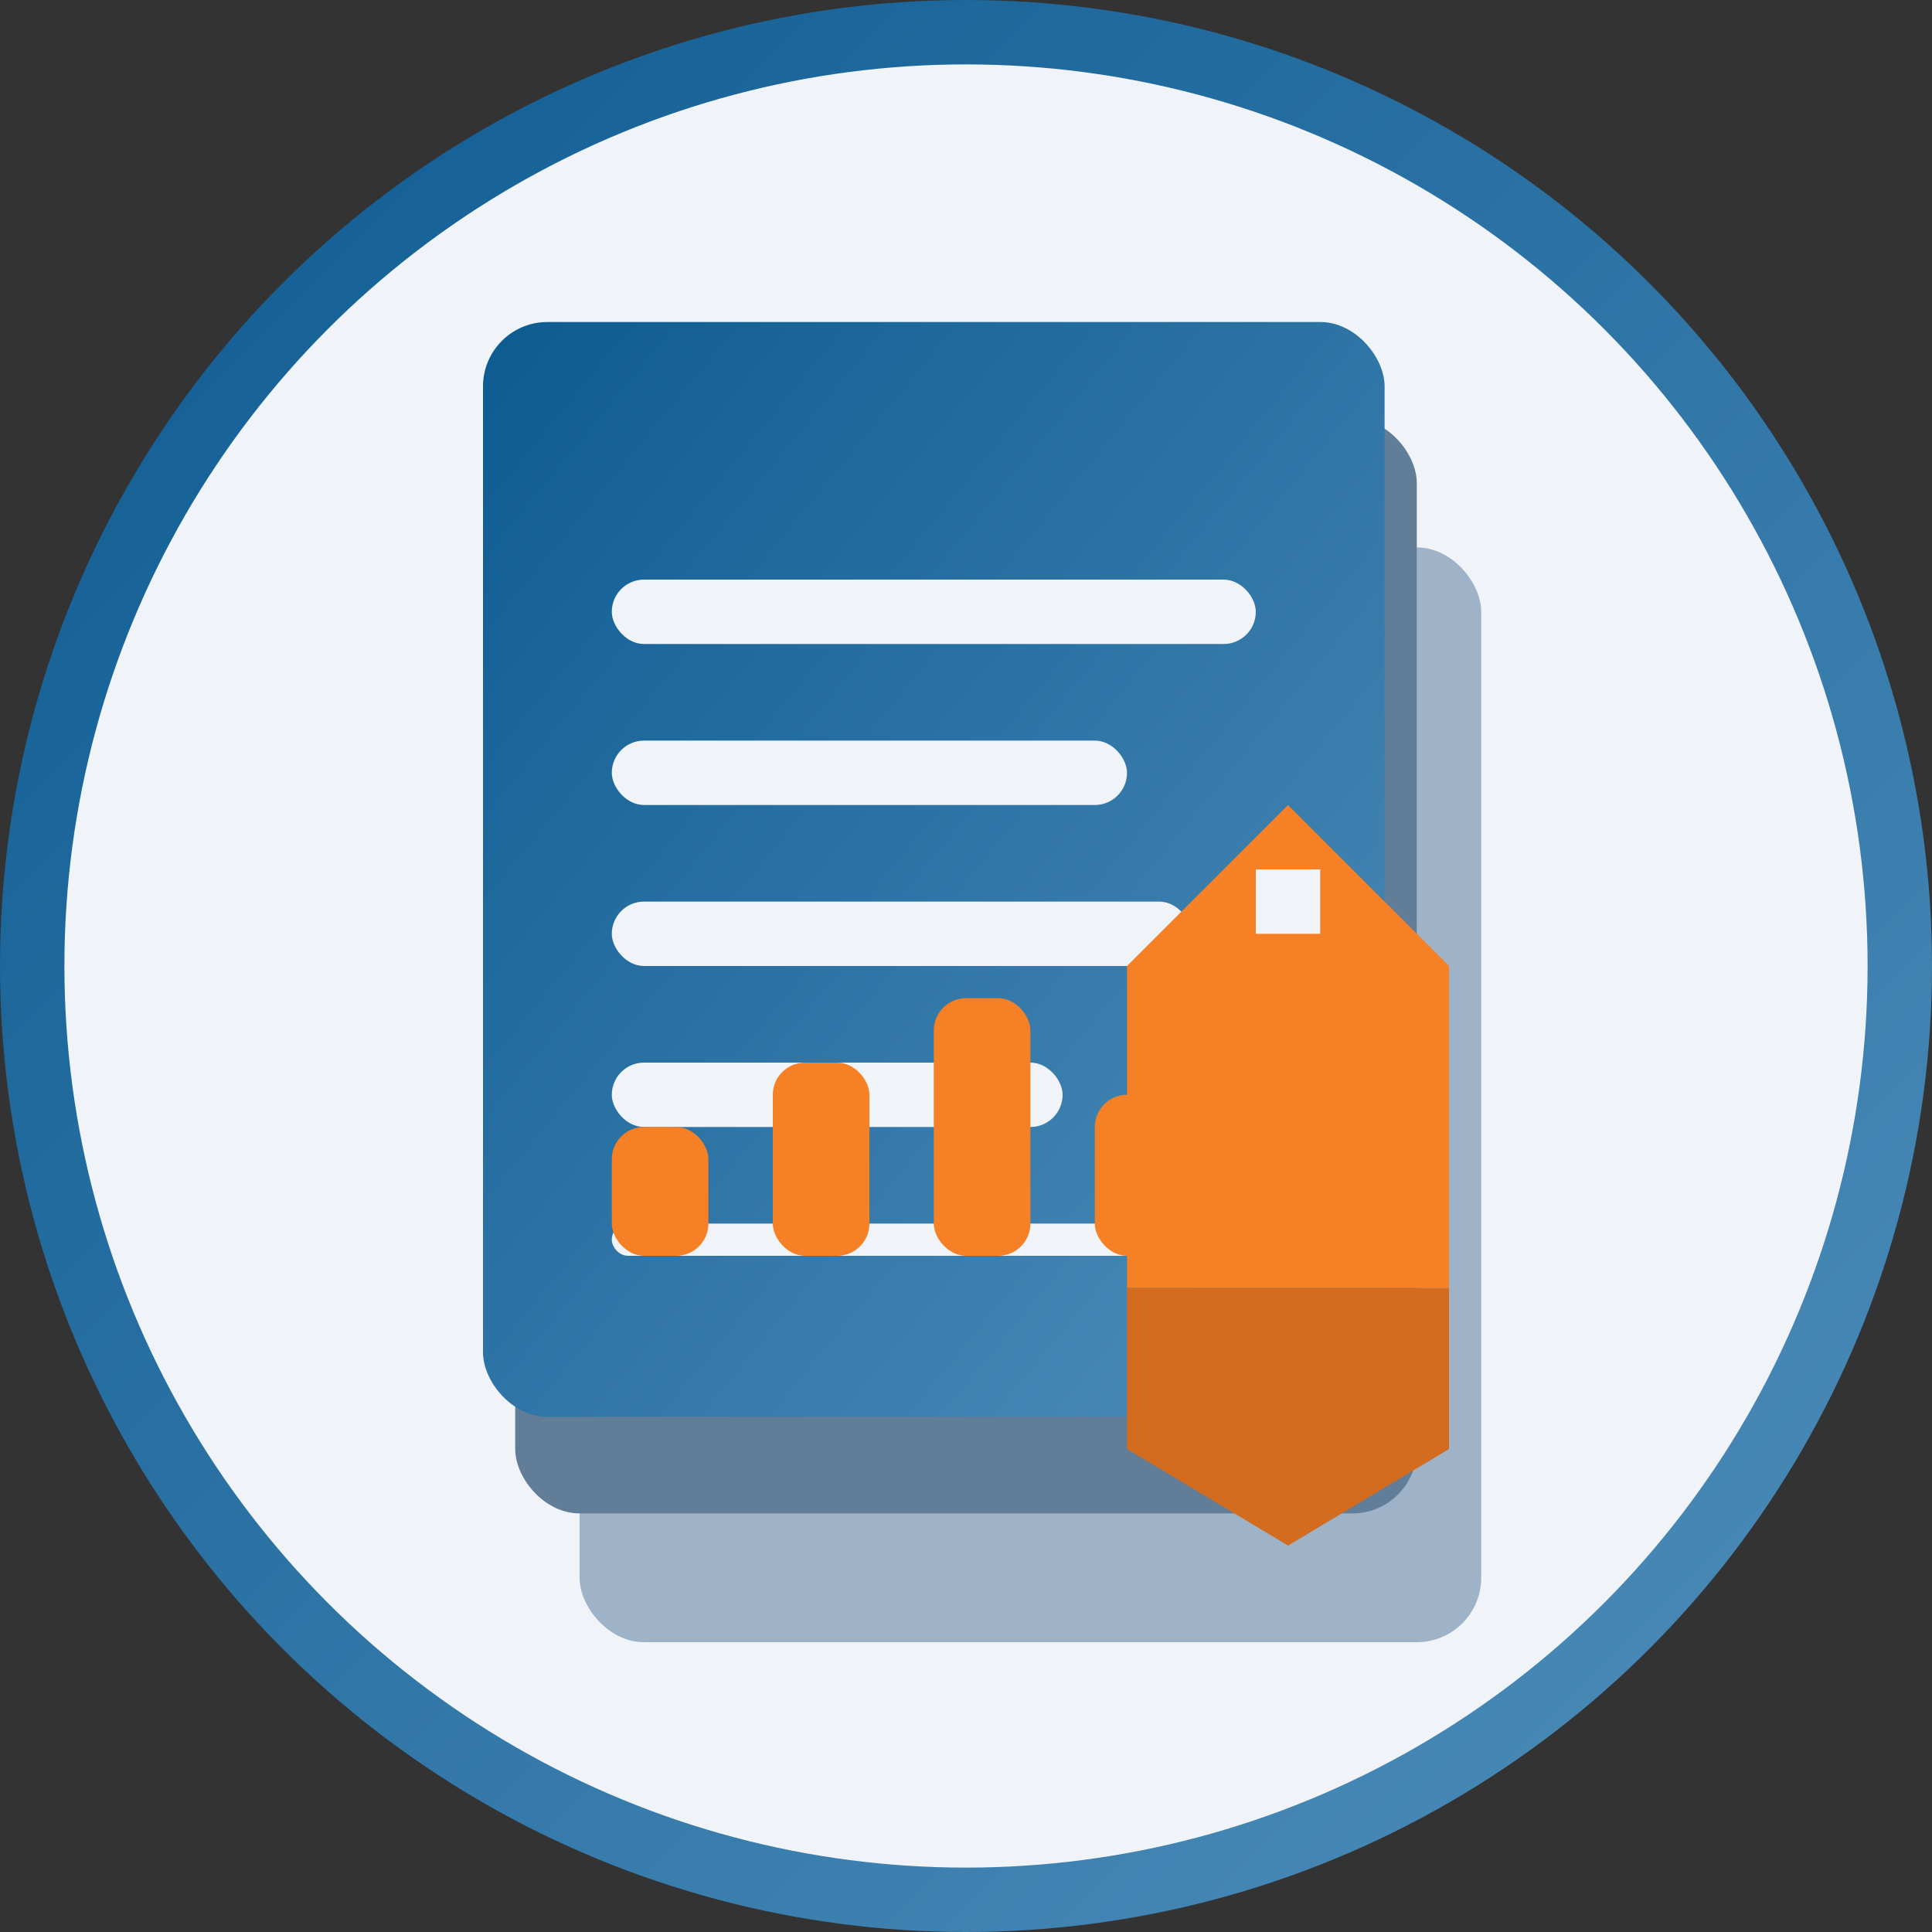
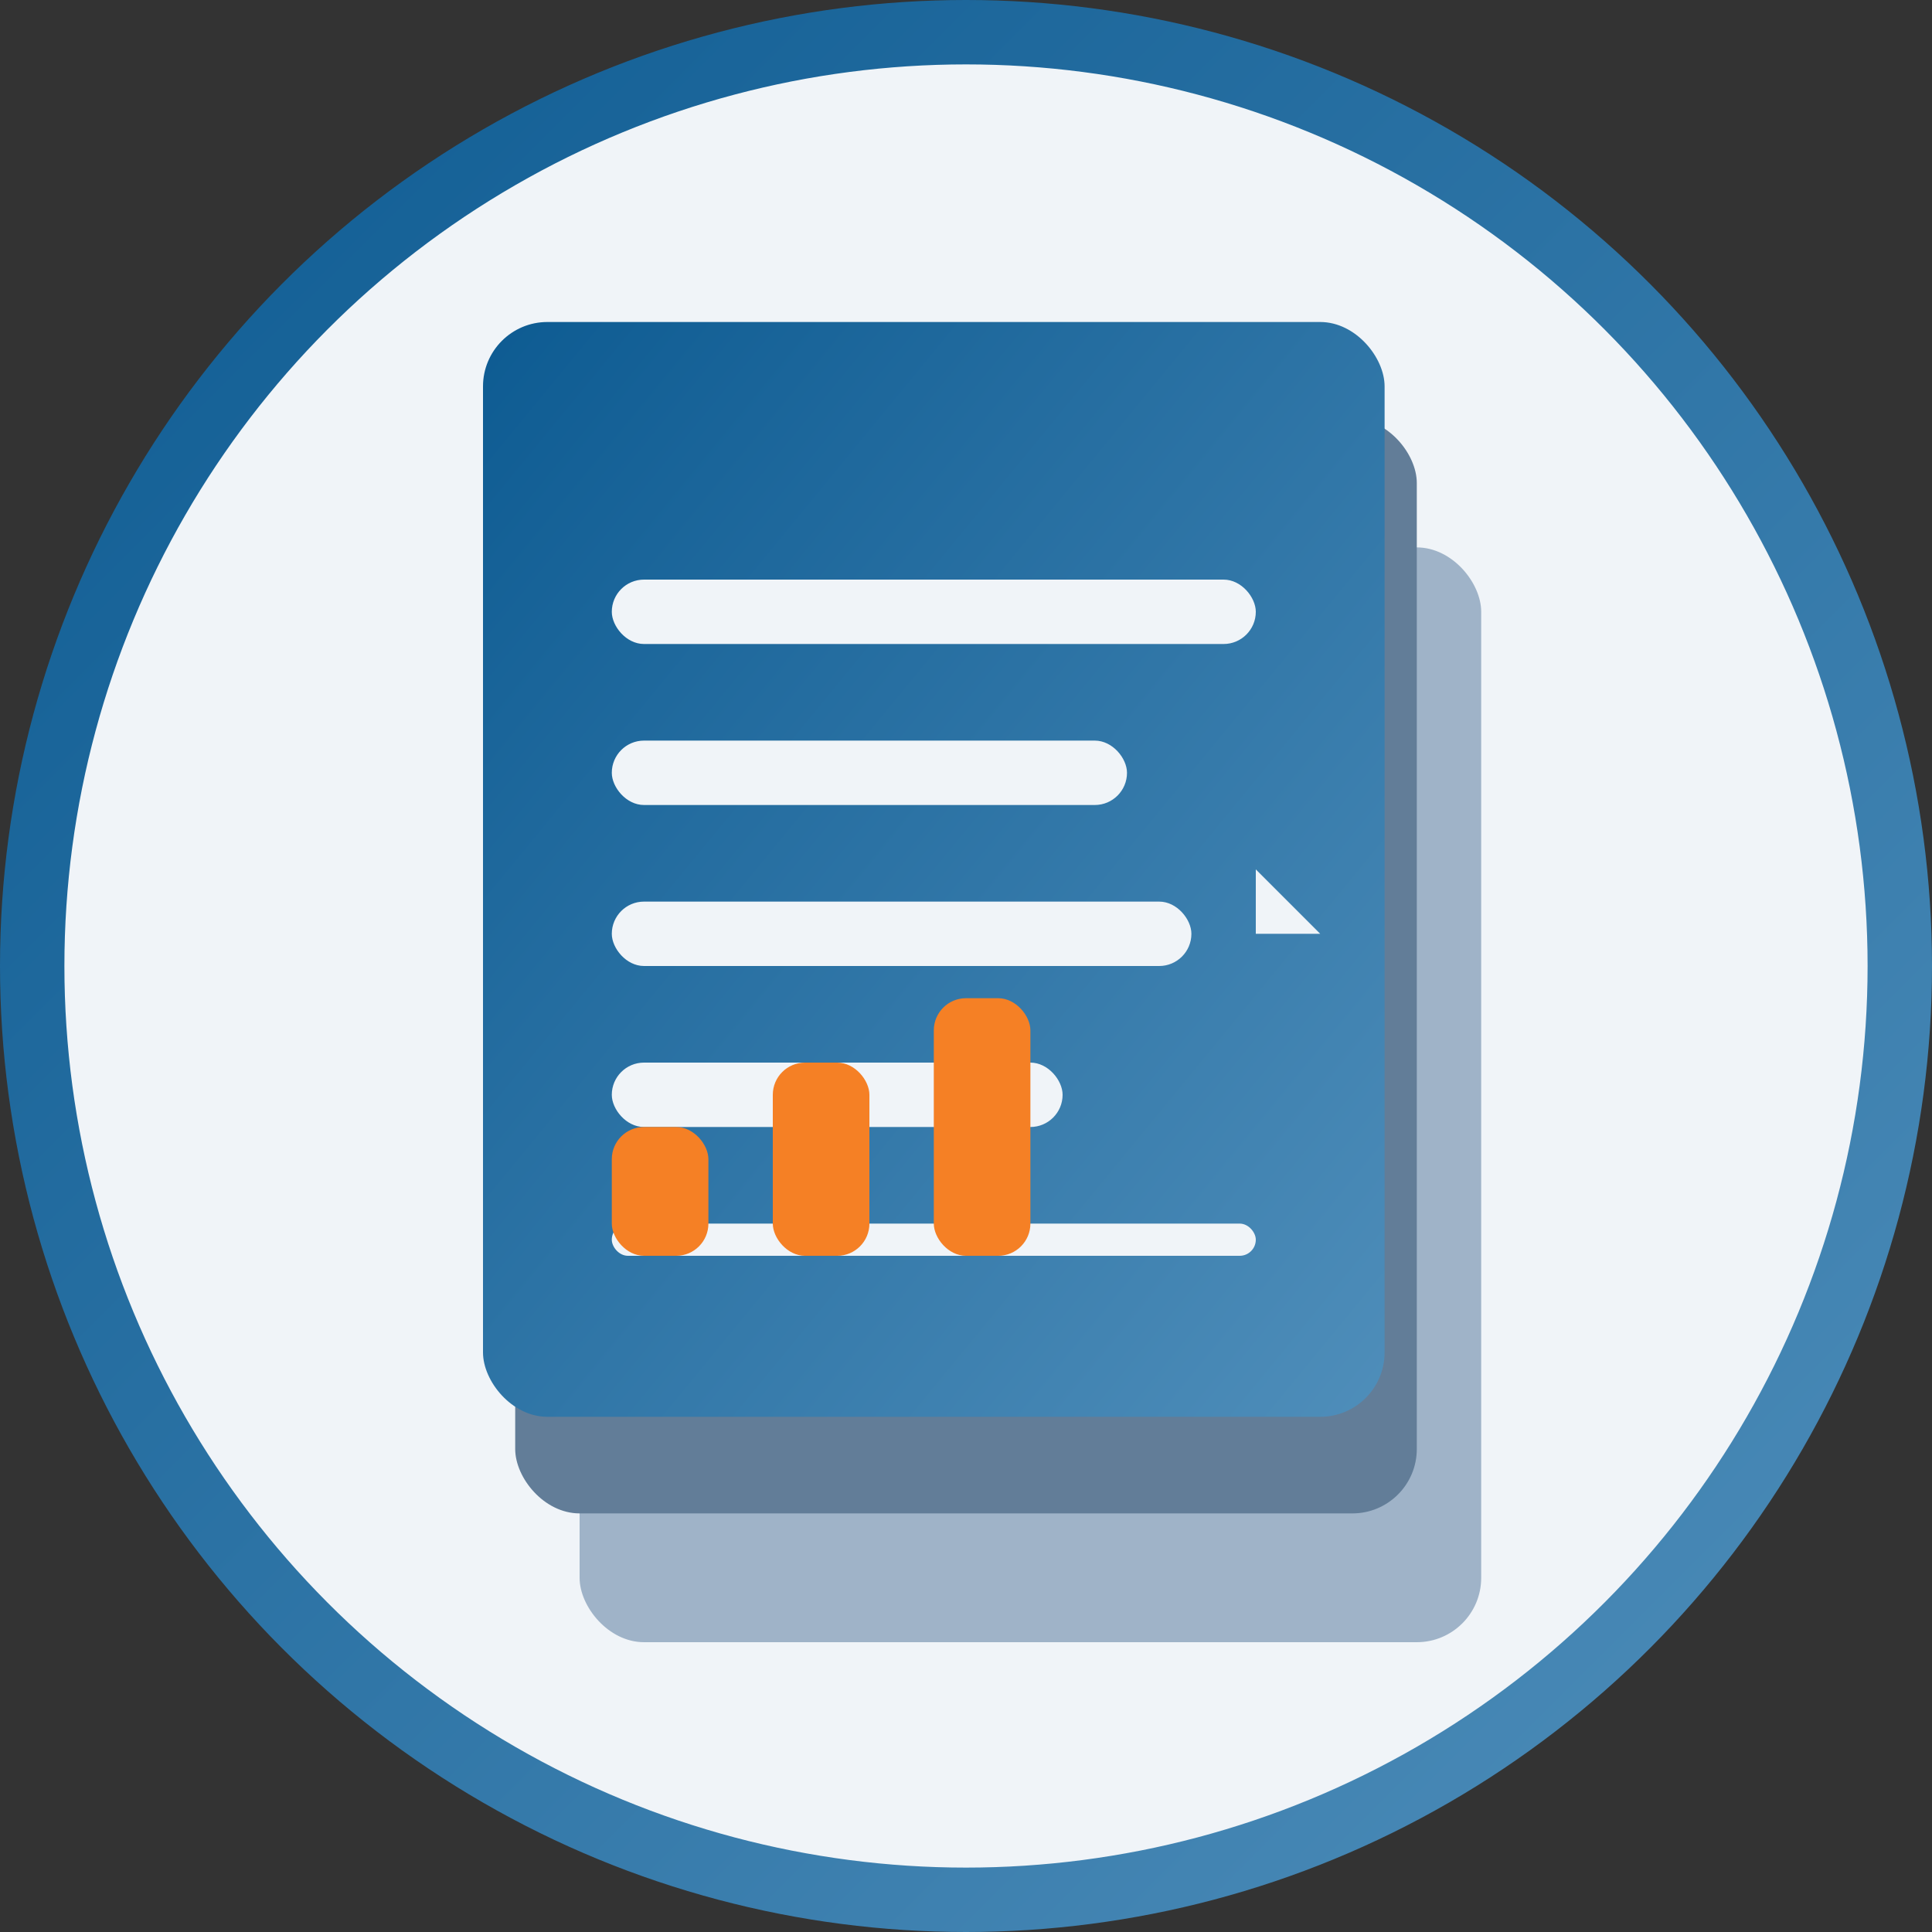
<svg xmlns="http://www.w3.org/2000/svg" width="60" height="60" viewBox="0 0 60 60">
  <rect x="0" y="0" width="60" height="60" fill="#333333" stroke="none" />
  <defs>
    <linearGradient id="blog-gradient" x1="0%" y1="0%" x2="100%" y2="100%">
      <stop offset="0%" stop-color="#0d5b92" />
      <stop offset="100%" stop-color="#4f8eba" />
    </linearGradient>
  </defs>
  <circle cx="30" cy="30" r="29" fill="#f0f4f8" stroke="url(#blog-gradient)" stroke-width="2" />
  <g transform="translate(15, 10)">
    <rect x="3" y="7" width="28" height="34" rx="2" fill="#9fb3c8" />
    <rect x="1" y="3" width="28" height="34" rx="2" fill="#627d98" />
    <rect x="0" y="0" width="28" height="34" rx="2" fill="url(#blog-gradient)" />
    <rect x="4" y="8" width="20" height="2" rx="1" fill="#f0f4f8" />
    <rect x="4" y="13" width="16" height="2" rx="1" fill="#f0f4f8" />
    <rect x="4" y="18" width="18" height="2" rx="1" fill="#f0f4f8" />
    <rect x="4" y="23" width="14" height="2" rx="1" fill="#f0f4f8" />
    <rect x="4" y="28" width="20" height="1" rx="0.5" fill="#f0f4f8" />
    <rect x="4" y="28" width="3" height="4" rx="1" fill="#f58025" transform="translate(0, -3)" />
    <rect x="9" y="28" width="3" height="6" rx="1" fill="#f58025" transform="translate(0, -5)" />
    <rect x="14" y="28" width="3" height="8" rx="1" fill="#f58025" transform="translate(0, -7)" />
-     <rect x="19" y="28" width="3" height="5" rx="1" fill="#f58025" transform="translate(0, -4)" />
  </g>
  <g transform="translate(40, 40)">
-     <path d="M-5,-10 L0,-15 L5,-10 L5,0 L-5,0 Z" fill="#f58025" />
-     <path d="M-5,0 L5,0 L5,5 L0,8 L-5,5 Z" fill="#d36c1e" />
-     <path d="M-1,-13 L1,-13 L1,-11 L-1,-11 Z" fill="#f0f4f8" />
+     <path d="M-1,-13 L1,-11 L-1,-11 Z" fill="#f0f4f8" />
  </g>
</svg>